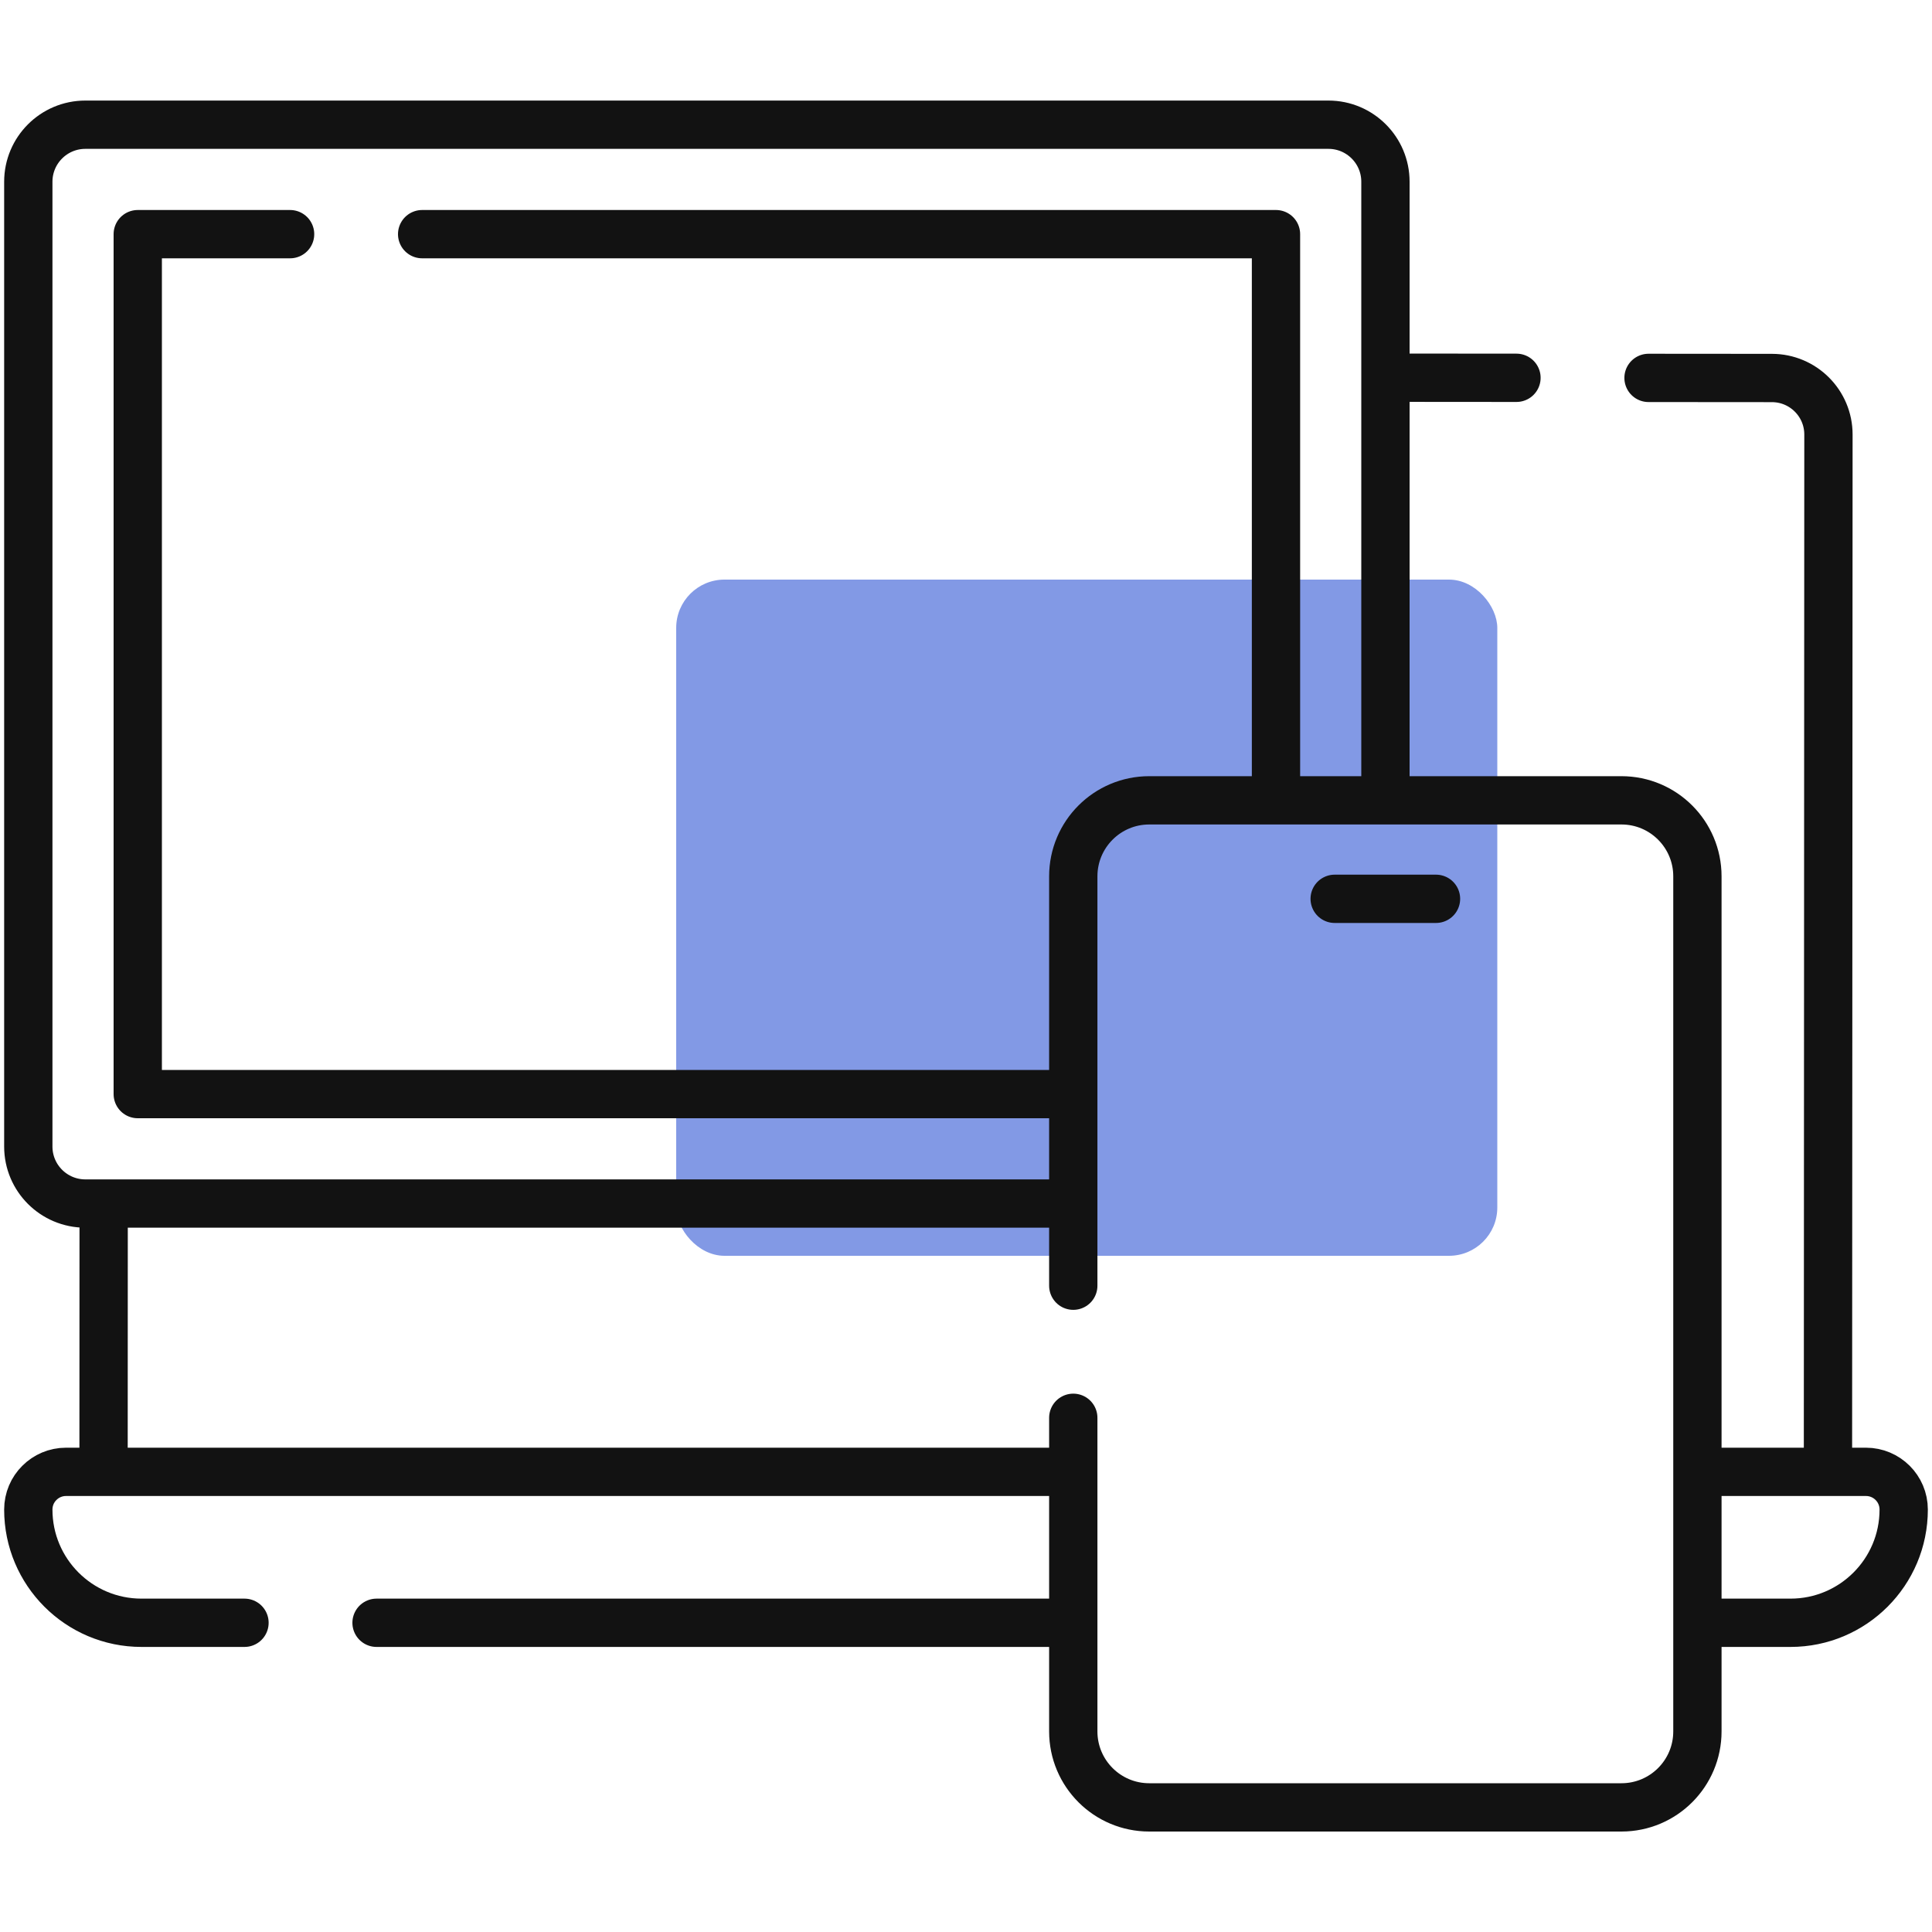
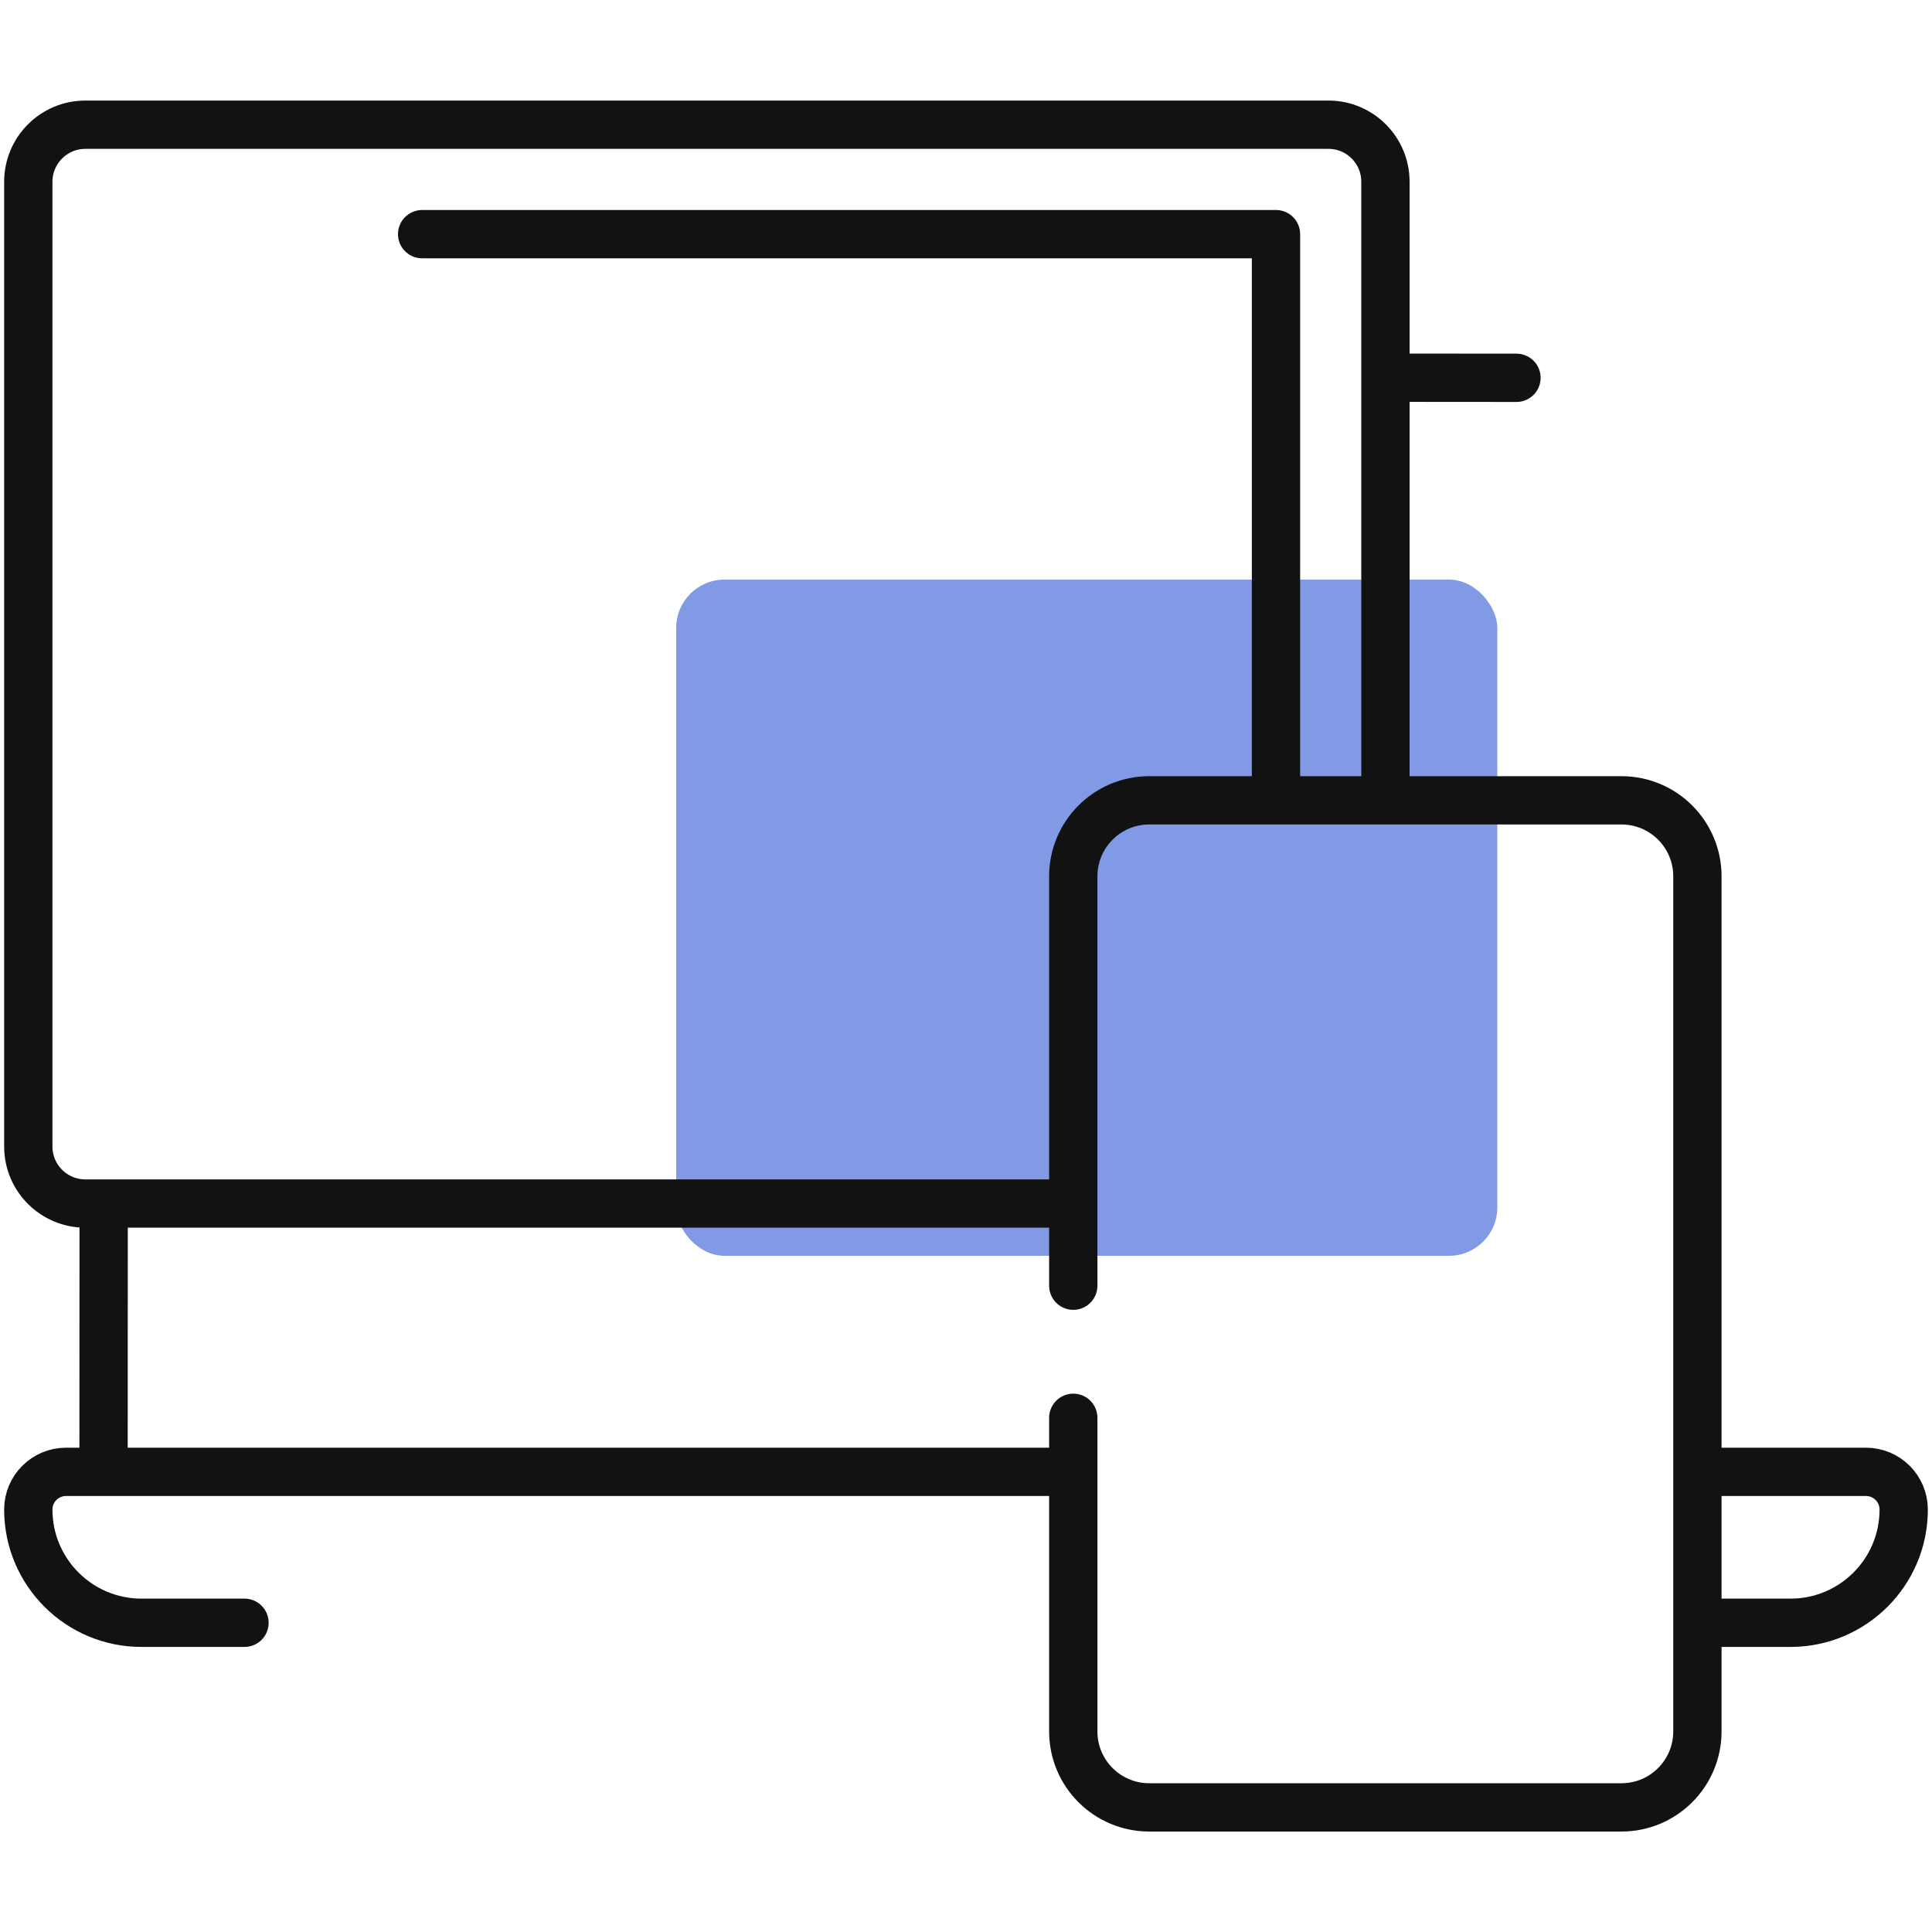
<svg xmlns="http://www.w3.org/2000/svg" width="40" height="40" viewBox="0 0 40 40" fill="none">
  <g id="cross-platform 1">
    <rect id="Rectangle 40020" opacity="0.6" x="14" y="12" width="17" height="14" rx="1" fill="#2F55D4" />
    <g id="Group">
-       <path id="Vector" d="M34.131 7.824L36.685 7.826C37.332 7.826 37.857 8.351 37.856 8.998L37.846 30.404" stroke="#121212" stroke-miterlimit="10" stroke-linecap="round" stroke-linejoin="round" />
      <path id="Vector_2" d="M31.397 7.822L28.802 7.82" stroke="#121212" stroke-miterlimit="10" stroke-linecap="round" stroke-linejoin="round" />
      <path id="Vector_3" d="M2.144 30.387L2.146 25.062" stroke="#121212" stroke-miterlimit="10" stroke-linecap="round" stroke-linejoin="round" />
      <path id="Vector_4" d="M5.062 33.598H2.93C1.635 33.598 0.586 32.548 0.586 31.254C0.586 31.038 0.673 30.842 0.815 30.702C0.956 30.56 1.152 30.473 1.367 30.473H22.073" stroke="#121212" stroke-miterlimit="10" stroke-linecap="round" stroke-linejoin="round" />
-       <path id="Vector_5" d="M22.073 33.598H7.796" stroke="#121212" stroke-miterlimit="10" stroke-linecap="round" stroke-linejoin="round" />
      <path id="Vector_6" d="M35.317 30.473H38.633C39.064 30.473 39.414 30.822 39.414 31.254C39.414 32.548 38.365 33.598 37.07 33.598H35.337" stroke="#121212" stroke-miterlimit="10" stroke-linecap="round" stroke-linejoin="round" />
      <path id="Vector_7" d="M22.073 24.918H1.767C1.115 24.918 0.586 24.39 0.586 23.738V3.763C0.586 3.111 1.115 2.582 1.767 2.582H27.504C28.156 2.582 28.684 3.111 28.684 3.762V16.436" stroke="#121212" stroke-miterlimit="10" stroke-linecap="round" stroke-linejoin="round" />
      <path id="Vector_8" d="M8.74 4.848H26.418V16.436" stroke="#121212" stroke-miterlimit="10" stroke-linecap="round" stroke-linejoin="round" />
-       <path id="Vector_9" d="M6.006 4.848H2.852V22.652H22.073" stroke="#121212" stroke-miterlimit="10" stroke-linecap="round" stroke-linejoin="round" />
      <path id="Vector_10" d="M22.221 29.354V35.847C22.221 36.716 22.925 37.42 23.794 37.42H33.57C34.439 37.42 35.143 36.716 35.143 35.847V18.144C35.143 17.274 34.439 16.57 33.57 16.57H23.794C22.925 16.57 22.221 17.274 22.221 18.144V26.619" stroke="#121212" stroke-miterlimit="10" stroke-linecap="round" stroke-linejoin="round" />
-       <path id="Vector_11" d="M27.633 18.609H29.731" stroke="#121212" stroke-miterlimit="10" stroke-linecap="round" stroke-linejoin="round" />
    </g>
  </g>
</svg>